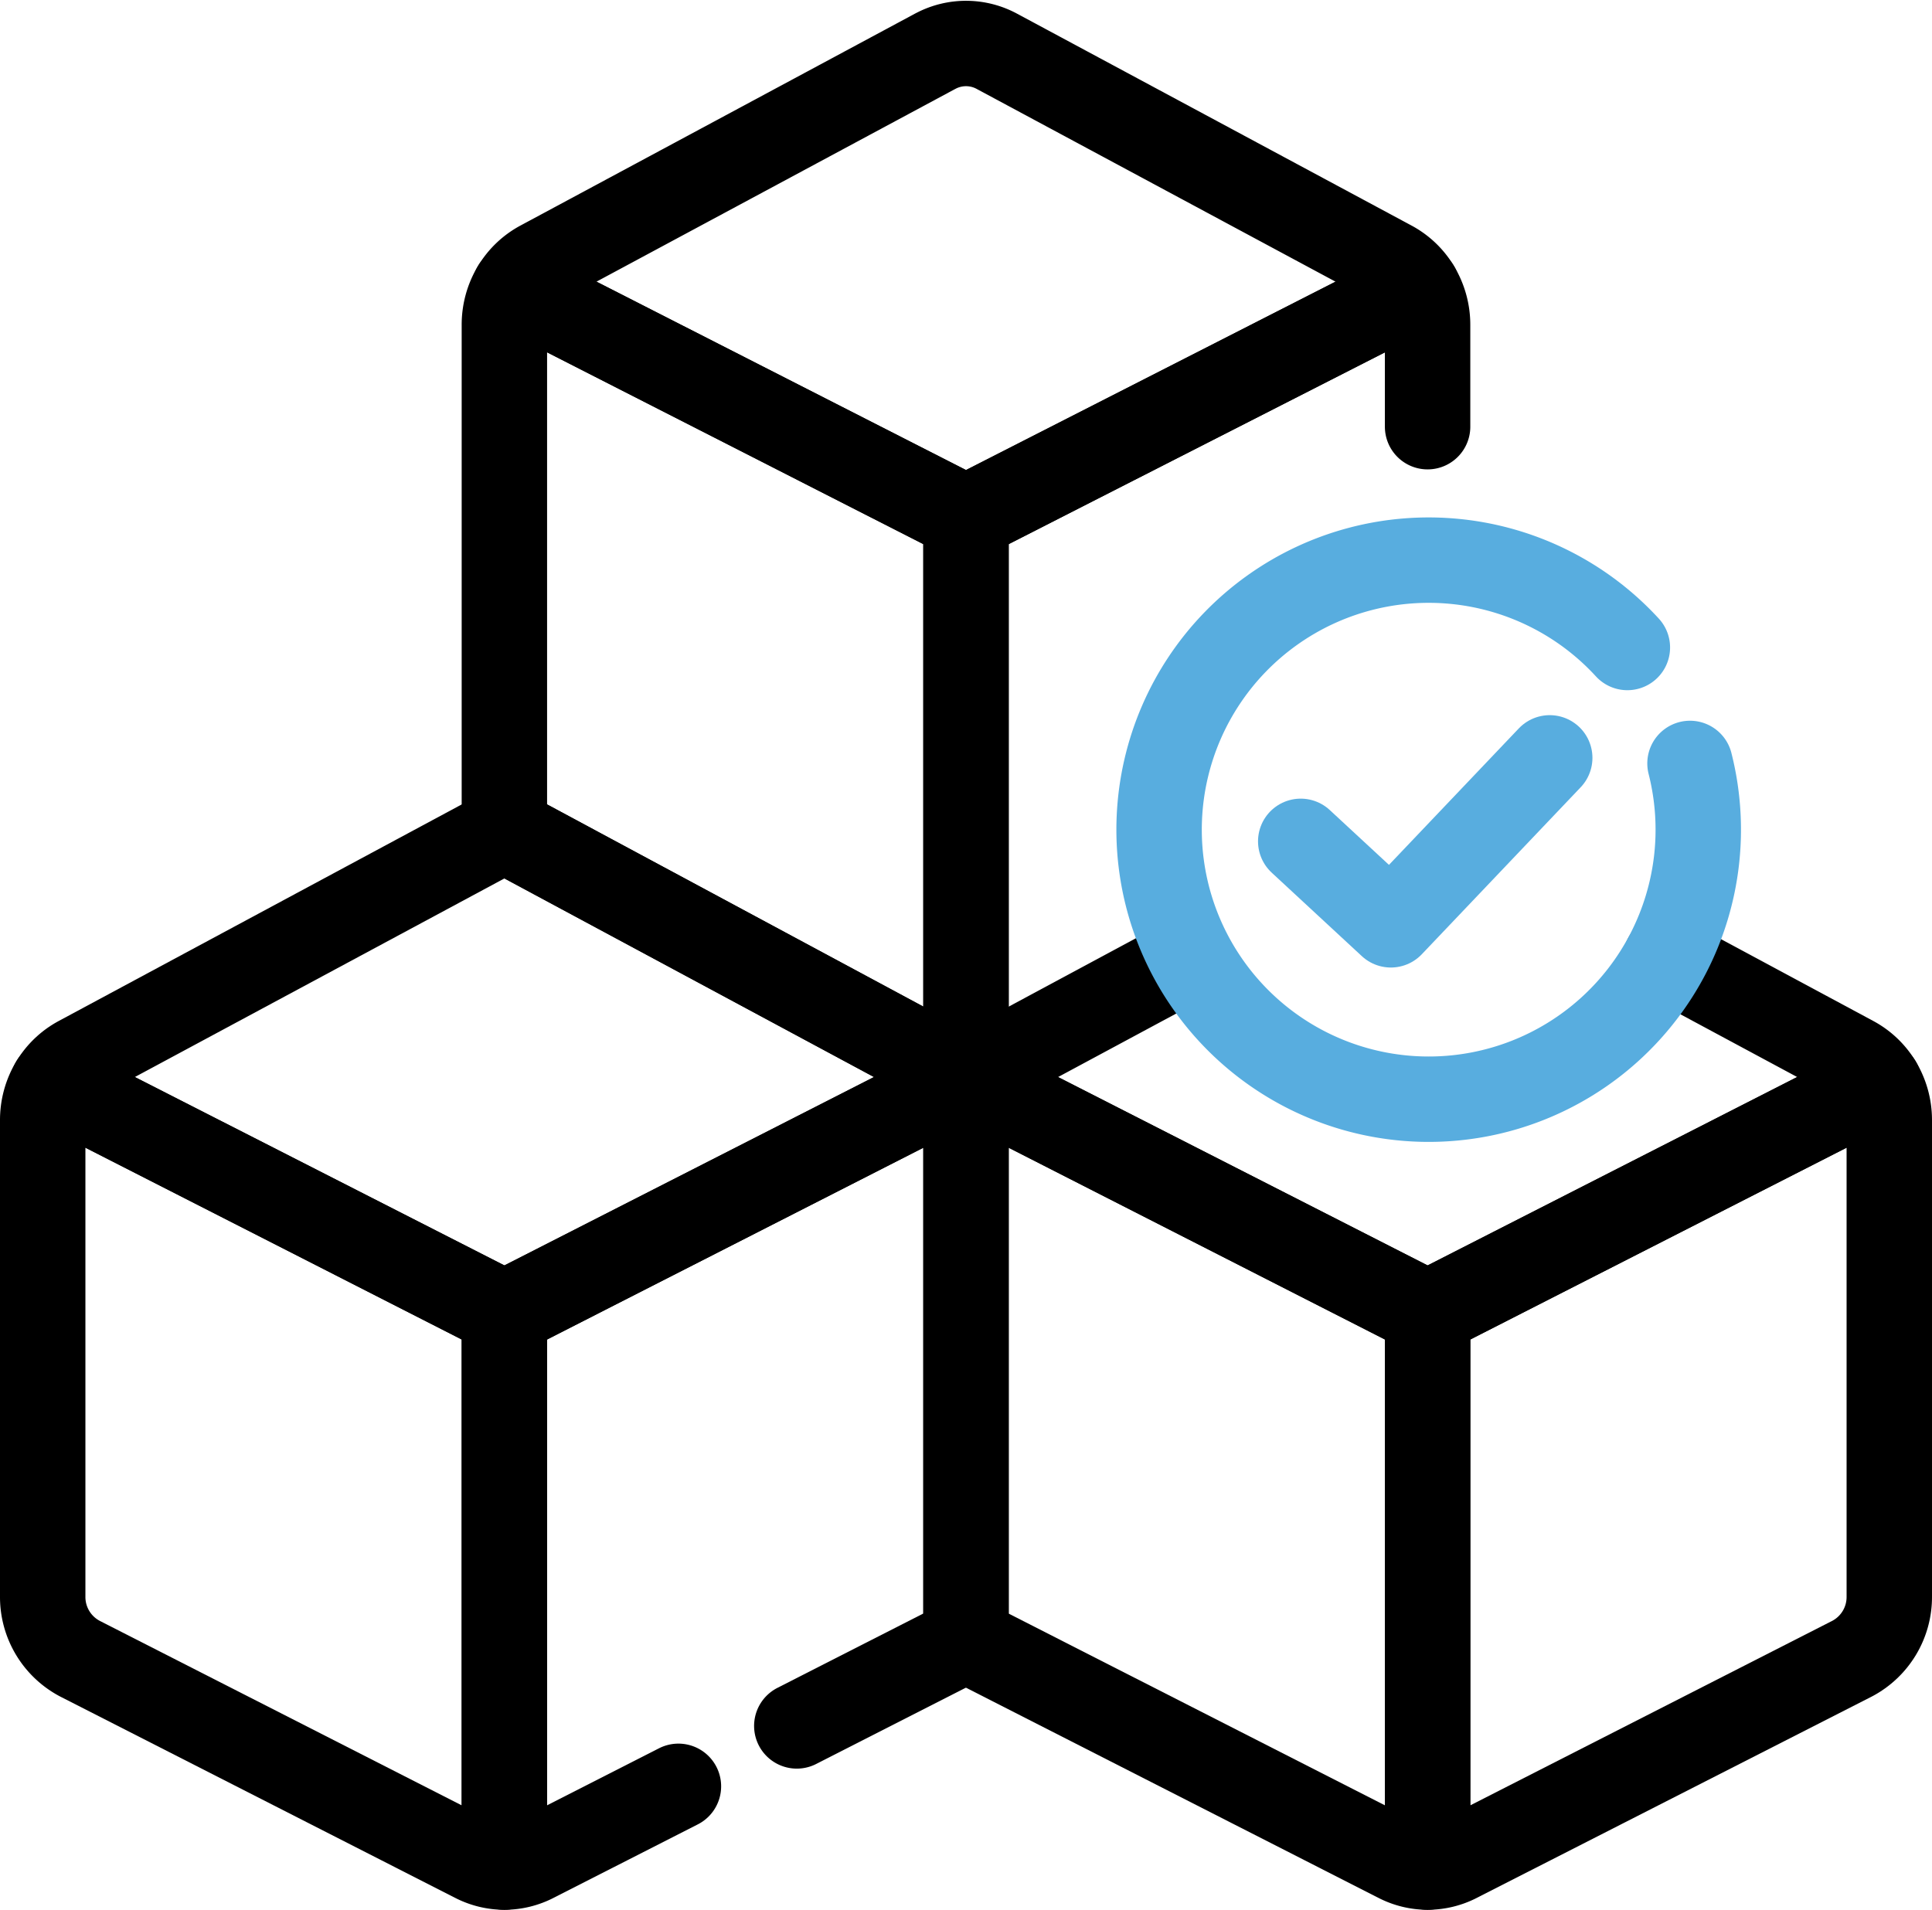
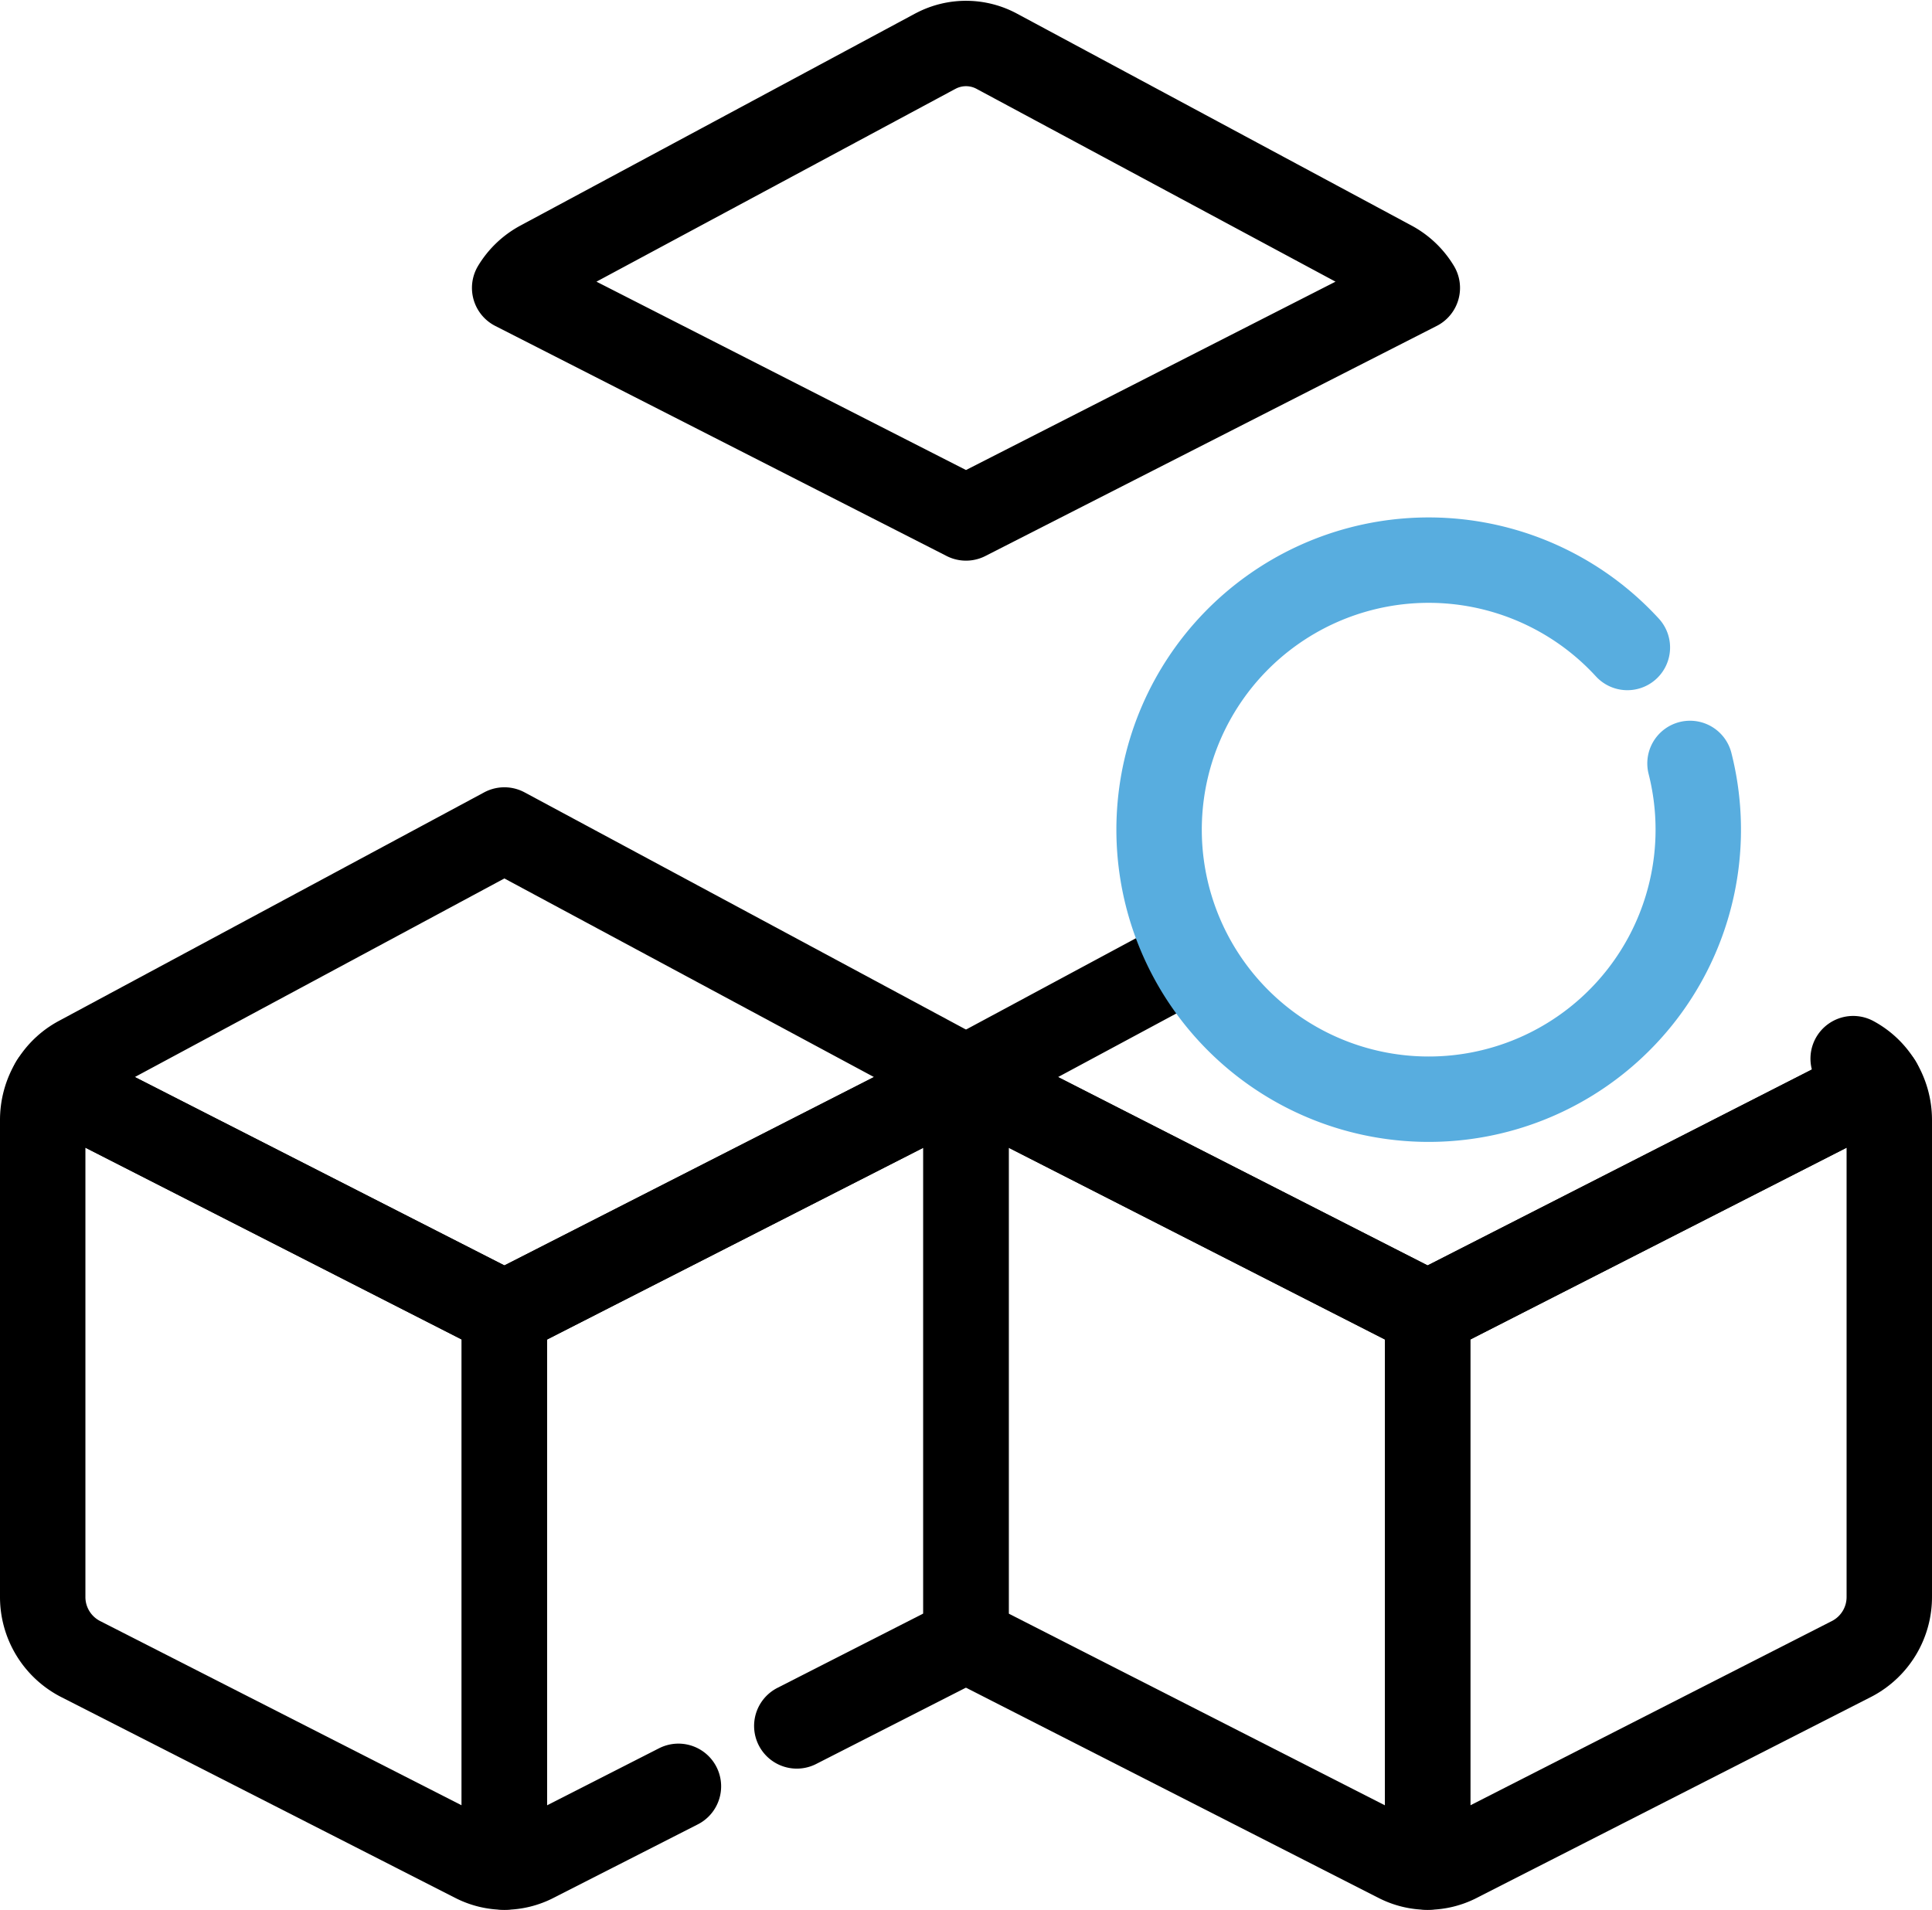
<svg xmlns="http://www.w3.org/2000/svg" viewBox="0 0 67.86 67.092">
  <g id="in-stock" transform="translate(-6 -9.026)">
    <g id="Group_3723" data-name="Group 3723" transform="translate(7.5 10.555)">
      <g id="Group_3720" data-name="Group 3720" transform="translate(0 27.629)">
        <path id="Path_3705" data-name="Path 3705" d="M23.716,298.53v19.453a2.285,2.285,0,0,1-1.04-.251L8.814,310.665A2.447,2.447,0,0,1,7.5,308.479V291.744a2.5,2.5,0,0,1,.361-1.3Z" transform="translate(-7.5 -281.549)" fill="none" stroke="#000" stroke-linecap="round" stroke-linejoin="round" stroke-miterlimit="10" stroke-width="3" />
        <path id="Path_3706" data-name="Path 3706" d="M142.03,311.8l5.943-3.029V289.04l-16.214,8.266v19.453a2.28,2.28,0,0,0,1.039-.251l5.074-2.586" transform="translate(-115.543 -280.325)" fill="none" stroke="#000" stroke-linecap="round" stroke-linejoin="round" stroke-miterlimit="10" stroke-width="3" />
        <path id="Path_3707" data-name="Path 3707" d="M42.334,230.978,26.12,239.244l-15.856-8.083a2.382,2.382,0,0,1,.909-.865l14.946-8.033Z" transform="translate(-9.903 -222.263)" fill="none" stroke="#000" stroke-linecap="round" stroke-linejoin="round" stroke-miterlimit="10" stroke-width="3" />
      </g>
      <g id="Group_3721" data-name="Group 3721" transform="translate(32.43 32.128)">
        <path id="Path_3708" data-name="Path 3708" d="M380.244,298.53v19.453a2.285,2.285,0,0,0,1.04-.251l13.862-7.067a2.447,2.447,0,0,0,1.314-2.186V291.744a2.5,2.5,0,0,0-.361-1.3Z" transform="translate(-364.03 -286.048)" fill="none" stroke="#000" stroke-linecap="round" stroke-linejoin="round" stroke-miterlimit="10" stroke-width="3" />
        <path id="Path_3709" data-name="Path 3709" d="M272.214,297.306v19.453a2.279,2.279,0,0,1-1.039-.251L256,308.774V289.04Z" transform="translate(-256 -284.824)" fill="none" stroke="#000" stroke-linecap="round" stroke-linejoin="round" stroke-miterlimit="10" stroke-width="3" />
-         <path id="Path_3710" data-name="Path 3710" d="M263.843,256.737,256,260.953l16.214,8.266,15.856-8.083a2.382,2.382,0,0,0-.909-.865l-6.575-3.534" transform="translate(-256 -256.737)" fill="none" stroke="#000" stroke-linecap="round" stroke-linejoin="round" stroke-miterlimit="10" stroke-width="3" />
+         <path id="Path_3710" data-name="Path 3710" d="M263.843,256.737,256,260.953l16.214,8.266,15.856-8.083a2.382,2.382,0,0,0-.909-.865" transform="translate(-256 -256.737)" fill="none" stroke="#000" stroke-linecap="round" stroke-linejoin="round" stroke-miterlimit="10" stroke-width="3" />
      </g>
      <g id="Group_3722" data-name="Group 3722" transform="translate(16.216 0)">
-         <path id="Path_3711" data-name="Path 3711" d="M147.97,84.427V104.1l-16.214-8.715V77.642a2.5,2.5,0,0,1,.361-1.3Z" transform="translate(-131.756 -67.759)" fill="none" stroke="#000" stroke-linecap="round" stroke-linejoin="round" stroke-miterlimit="10" stroke-width="3" />
-         <path id="Path_3712" data-name="Path 3712" d="M256,104.1V84.427l15.852-8.082a2.5,2.5,0,0,1,.361,1.3v3.575" transform="translate(-239.786 -67.759)" fill="none" stroke="#000" stroke-linecap="round" stroke-linejoin="round" stroke-miterlimit="10" stroke-width="3" />
        <path id="Path_3713" data-name="Path 3713" d="M166.229,19.14l-15.852,8.082L134.524,19.14a2.385,2.385,0,0,1,.908-.866l13.86-7.446.011-.005a2.28,2.28,0,0,1,2.158.005l13.86,7.446A2.38,2.38,0,0,1,166.229,19.14Z" transform="translate(-134.163 -10.555)" fill="none" stroke="#000" stroke-linecap="round" stroke-linejoin="round" stroke-miterlimit="10" stroke-width="3" />
      </g>
    </g>
    <path id="Path_3714" data-name="Path 3714" d="M323.951,152.545a9.469,9.469,0,1,0,2.2,4.073" transform="translate(-260.791 -120.772)" fill="none" stroke="#58addf" stroke-linecap="round" stroke-linejoin="round" stroke-miterlimit="10" stroke-width="3" />
-     <path id="Path_3715" data-name="Path 3715" d="M346.089,205.786l3.166,2.933,5.58-5.866" transform="translate(-294.402 -167.203)" fill="none" stroke="#58addf" stroke-linecap="round" stroke-linejoin="round" stroke-miterlimit="10" stroke-width="3" />
  </g>
</svg>